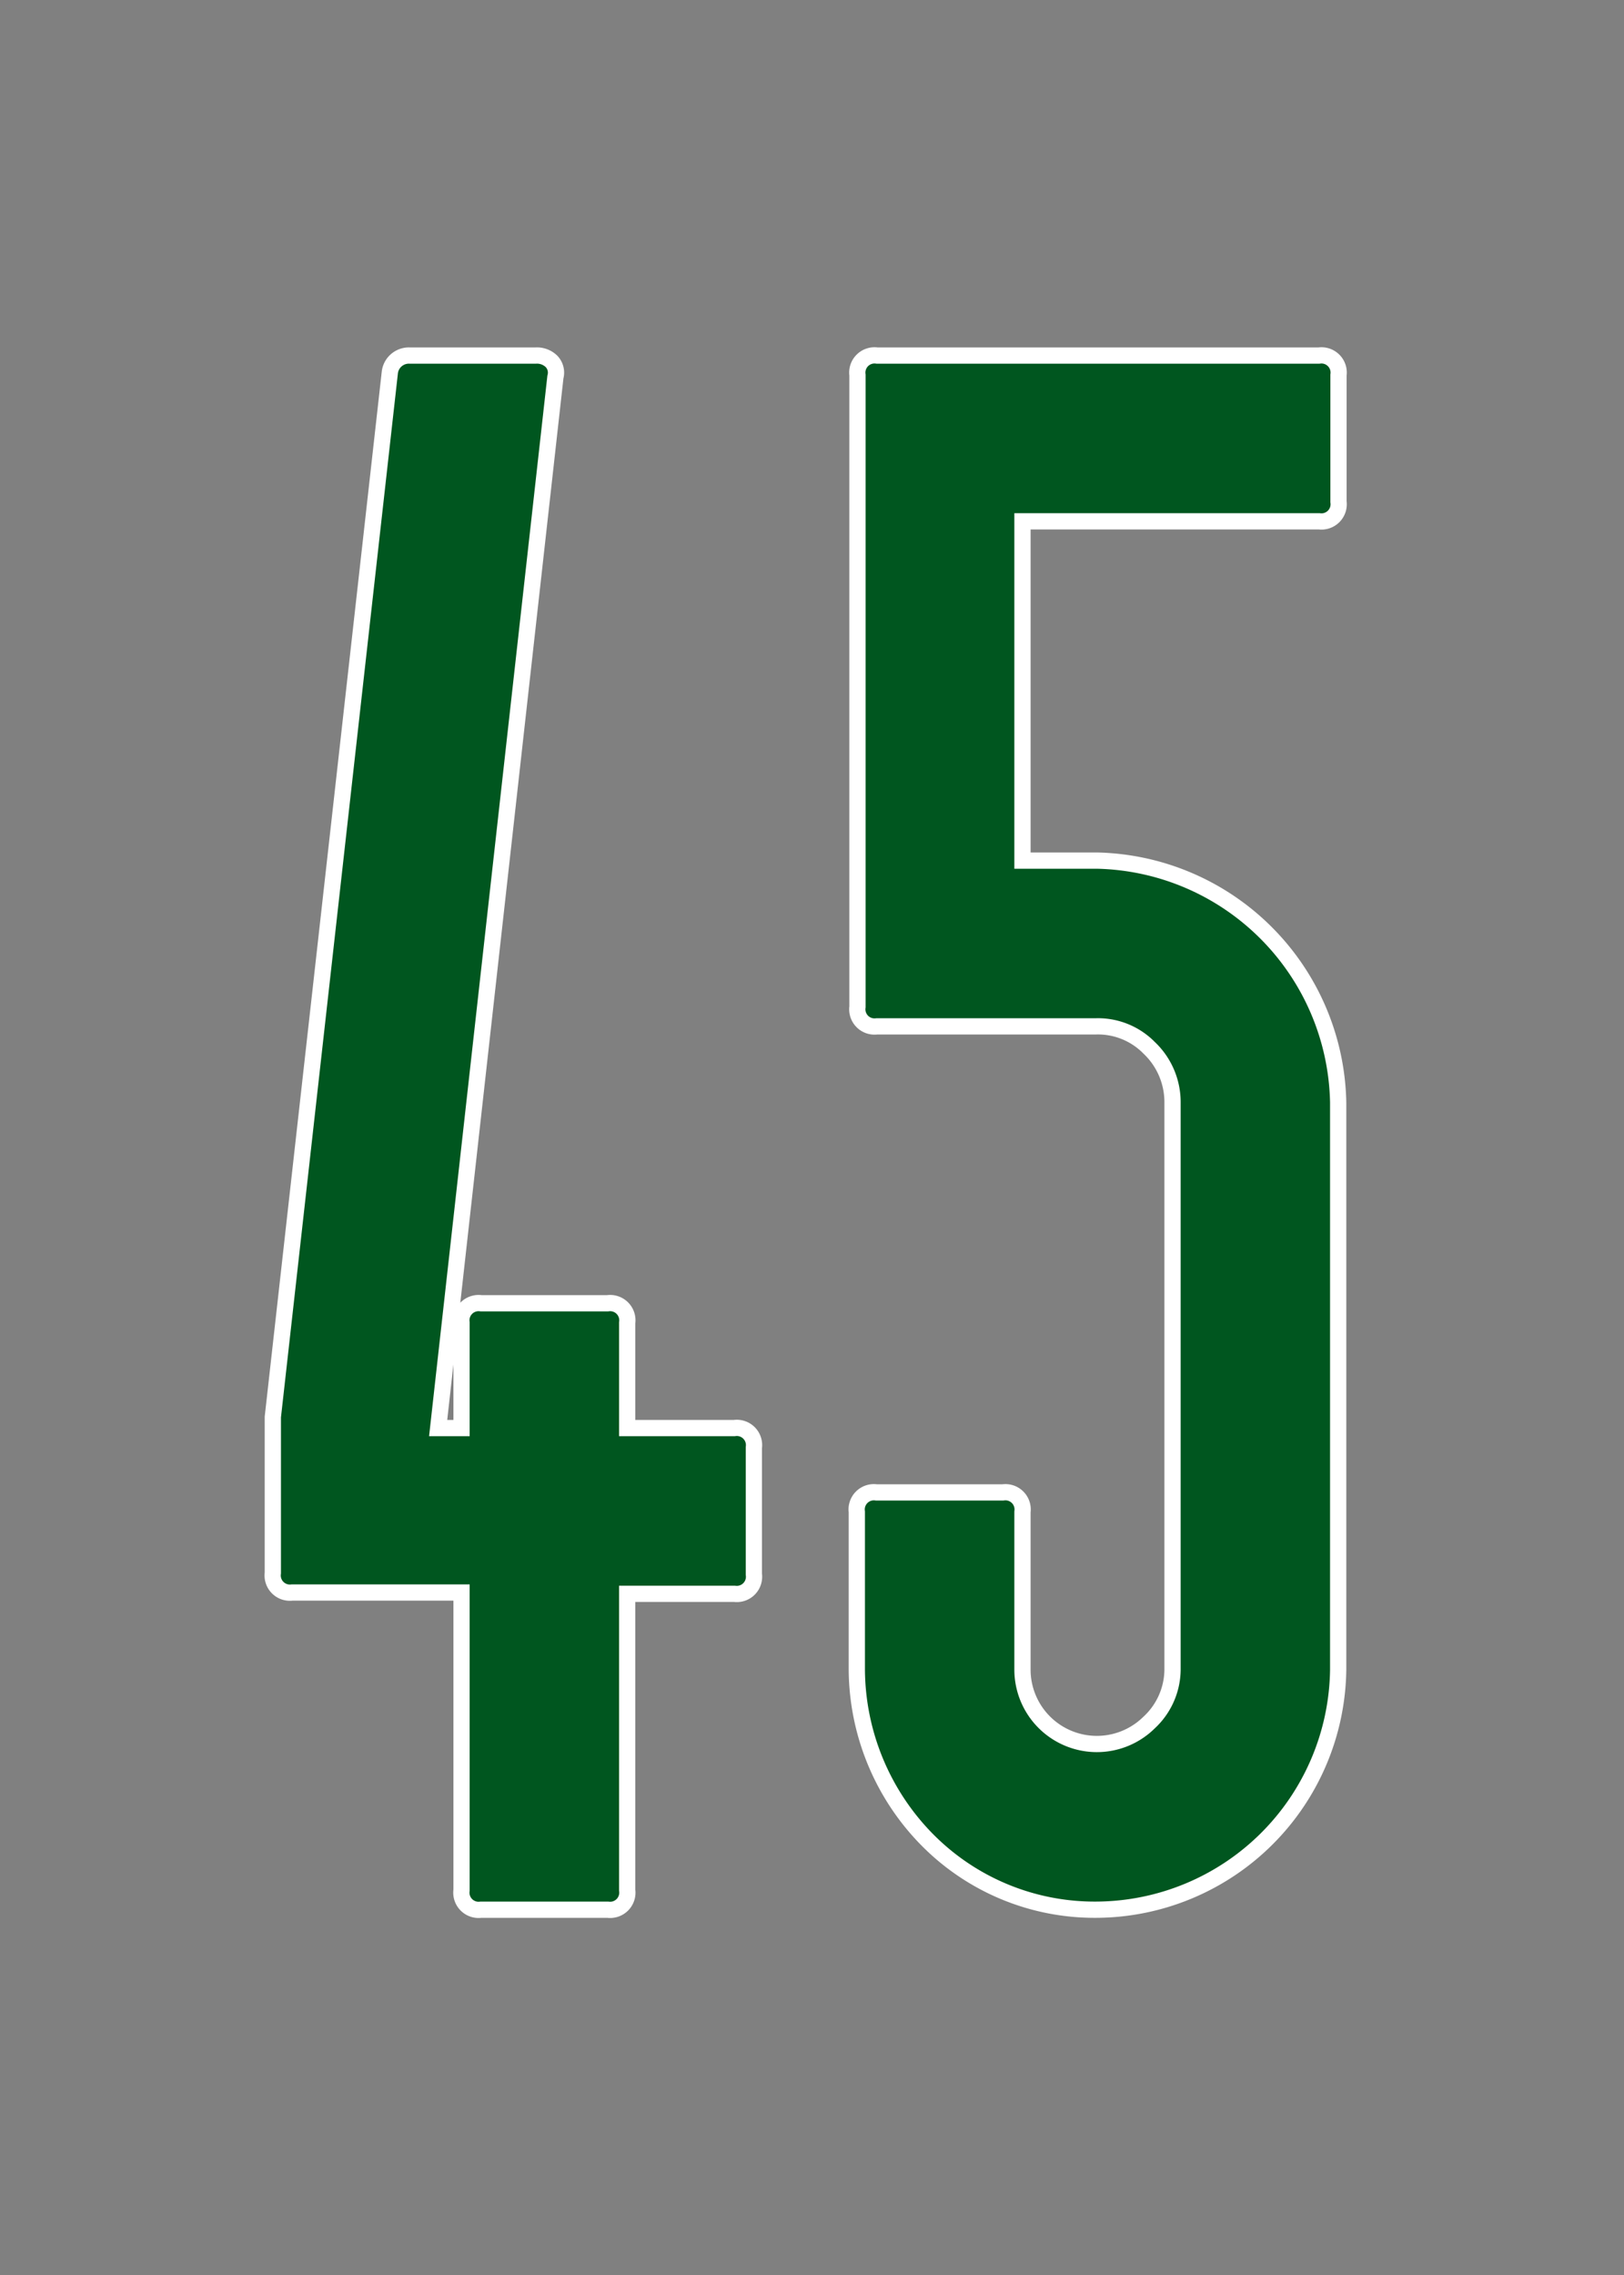
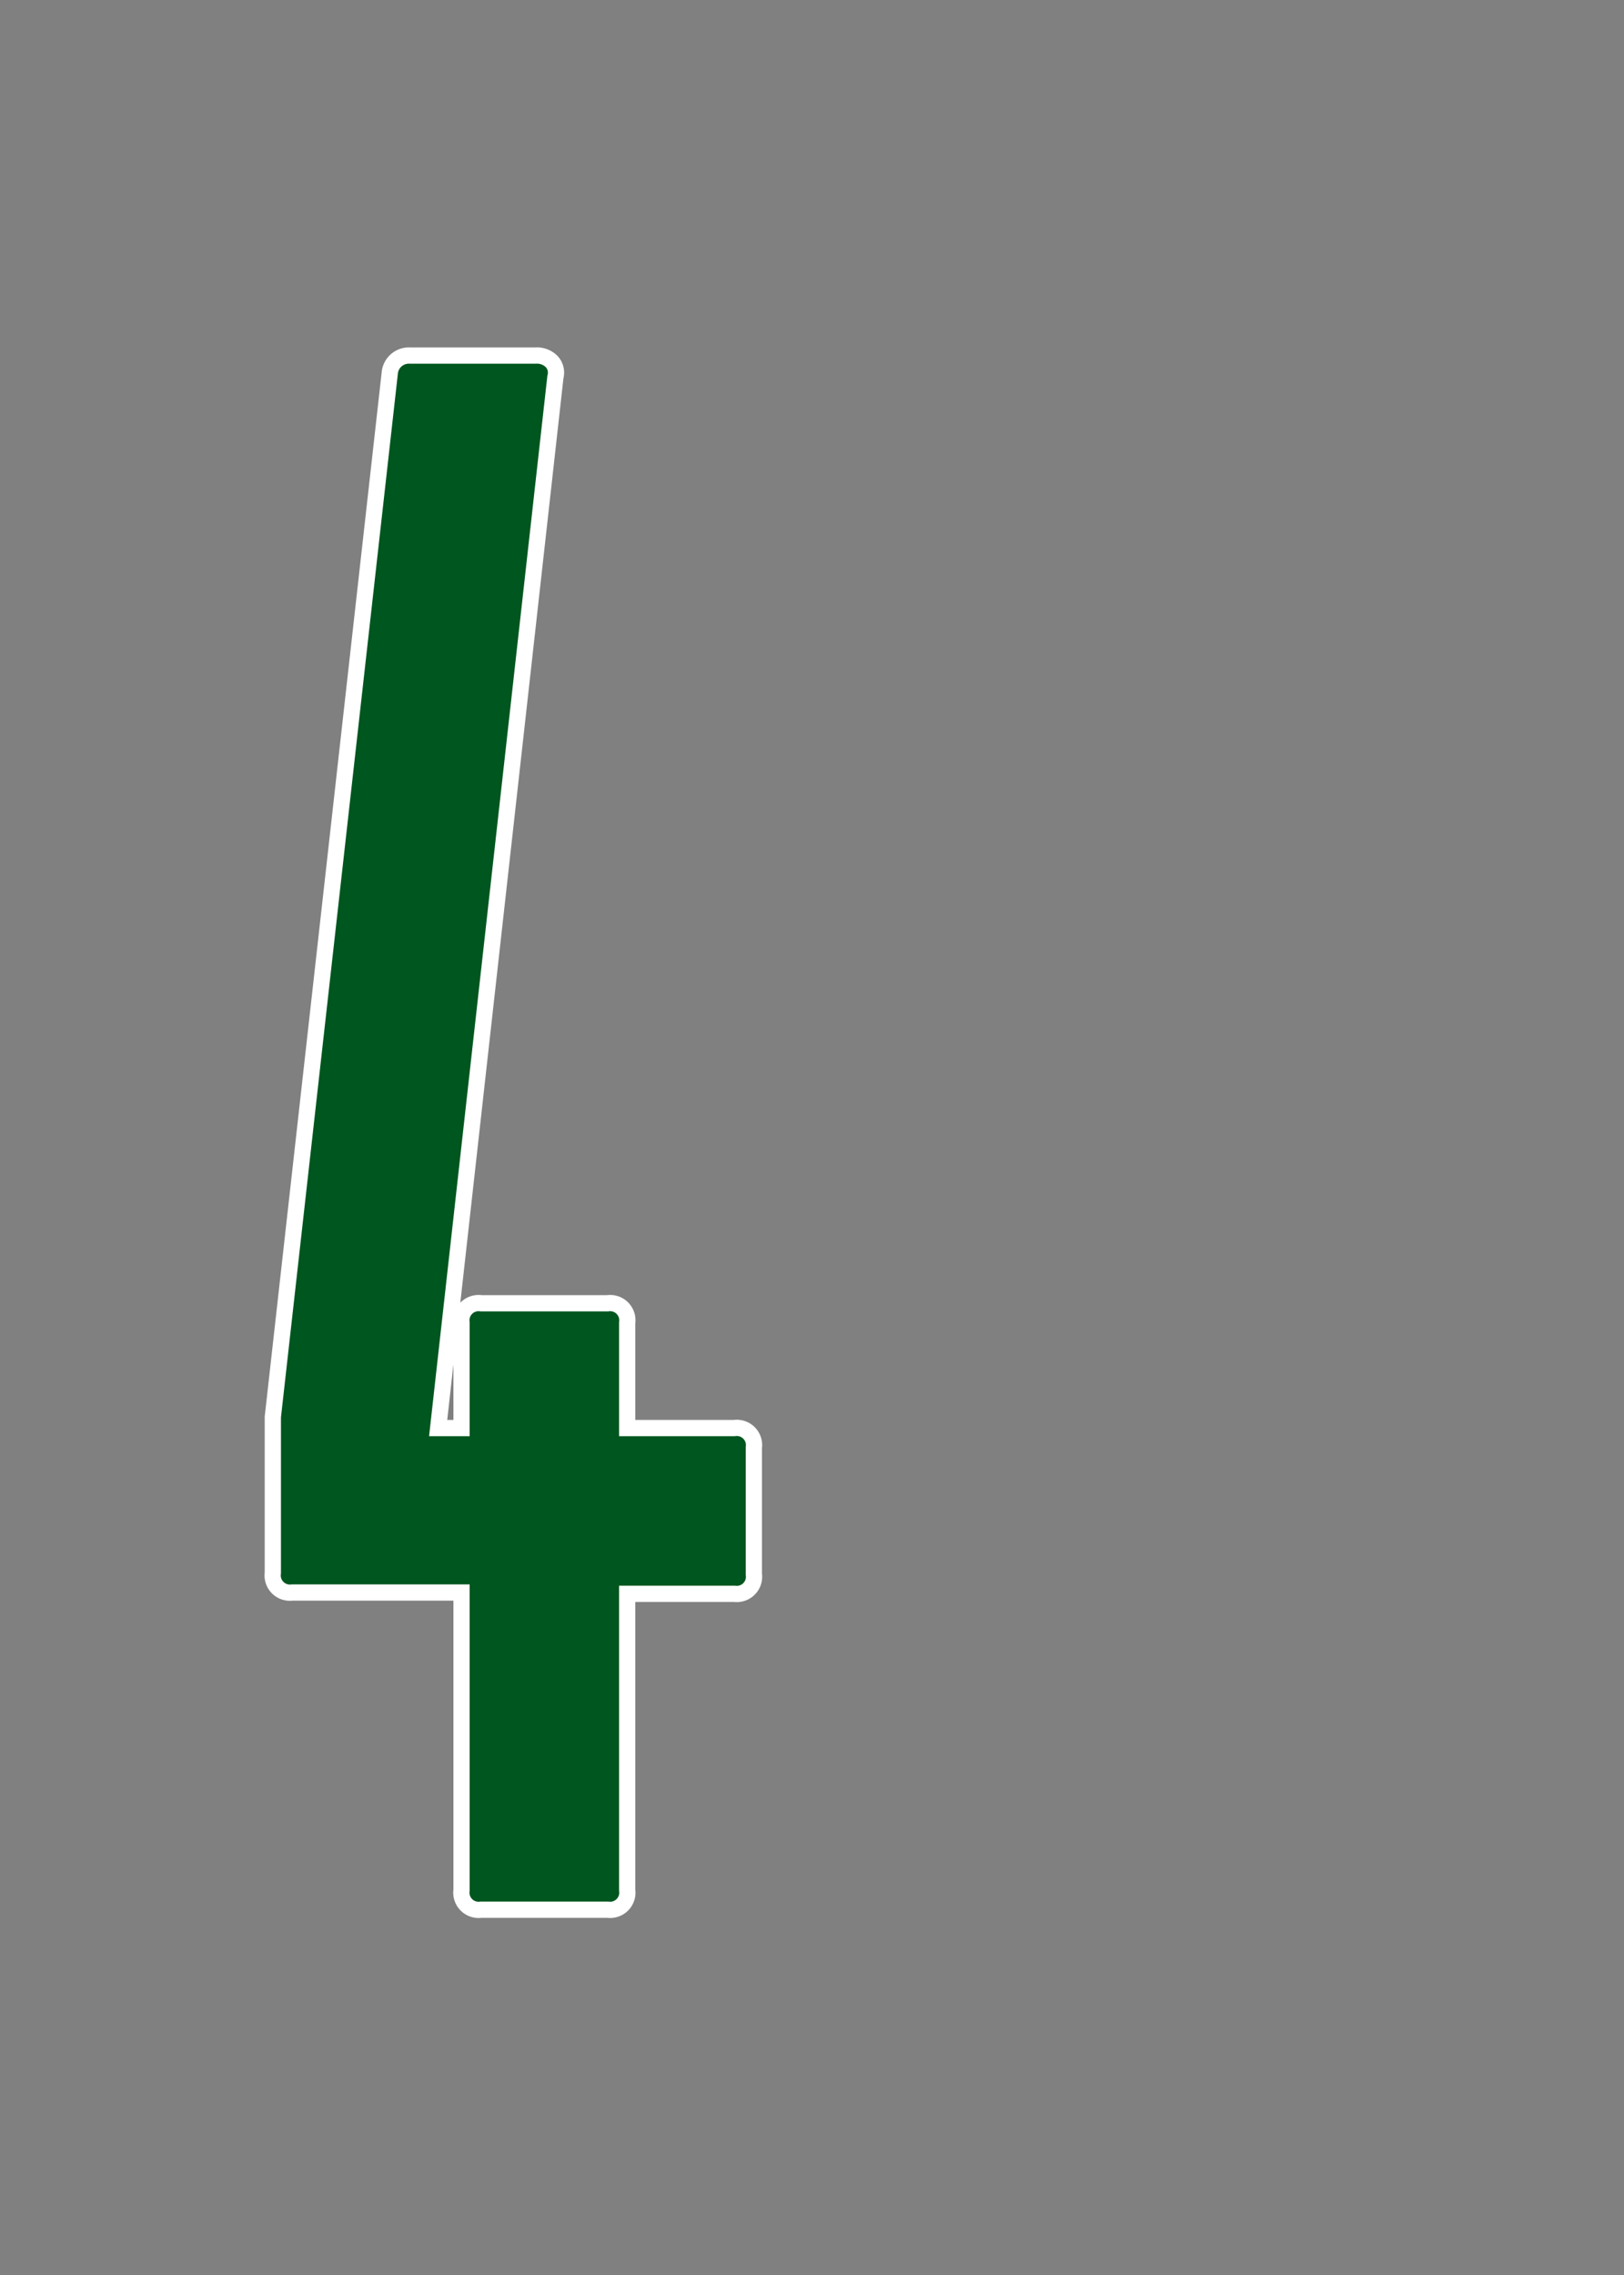
<svg xmlns="http://www.w3.org/2000/svg" id="1aa6eca9-c610-4e04-b389-a0b4aad94123" data-name="レイヤー 1" viewBox="0 0 50 70">
  <rect x="0" y="0" width="50" height="70" fill="#808080" stroke="none" />
  <title>num</title>
  <path d="M18.71,40.1a0.53,0.53,0,0,1,.6.6v3.24h3.3a0.53,0.53,0,0,1,.6.6v3.9a0.53,0.53,0,0,1-.6.6h-3.3v9.12a0.53,0.53,0,0,1-.6.6h-3.9a0.53,0.53,0,0,1-.6-0.6V49H9a0.53,0.53,0,0,1-.6-0.6v-4.8L12,11.48a0.59,0.59,0,0,1,.6-0.54h3.9a0.64,0.64,0,0,1,.48.18,0.5,0.5,0,0,1,.12.48L13.49,43.94h0.72V40.7a0.53,0.53,0,0,1,.6-0.6h3.9Z" style="fill:#00561f;stroke:#fff;stroke-miterlimit:10;stroke-width:0.5px" />
-   <path d="M30.88,45.92a0.53,0.53,0,0,1,.6.6v4.86A2.29,2.29,0,0,0,35.38,53a2.24,2.24,0,0,0,.72-1.62V33.92a2.3,2.3,0,0,0-.72-1.68,2.21,2.21,0,0,0-1.62-.66H27a0.53,0.53,0,0,1-.6-0.6V11.54a0.53,0.53,0,0,1,.6-0.6H40.61a0.53,0.53,0,0,1,.6.6v3.9a0.53,0.53,0,0,1-.6.6H31.48V26.48h2.28a7.59,7.59,0,0,1,7.44,7.44V51.38a7.48,7.48,0,0,1-7.44,7.38,7.24,7.24,0,0,1-5.22-2.16,7.52,7.52,0,0,1-2.16-5.22V46.52a0.53,0.53,0,0,1,.6-0.6h3.9Z" style="fill:#00561f;stroke:#fff;stroke-miterlimit:10;stroke-width:0.5px" />
</svg>